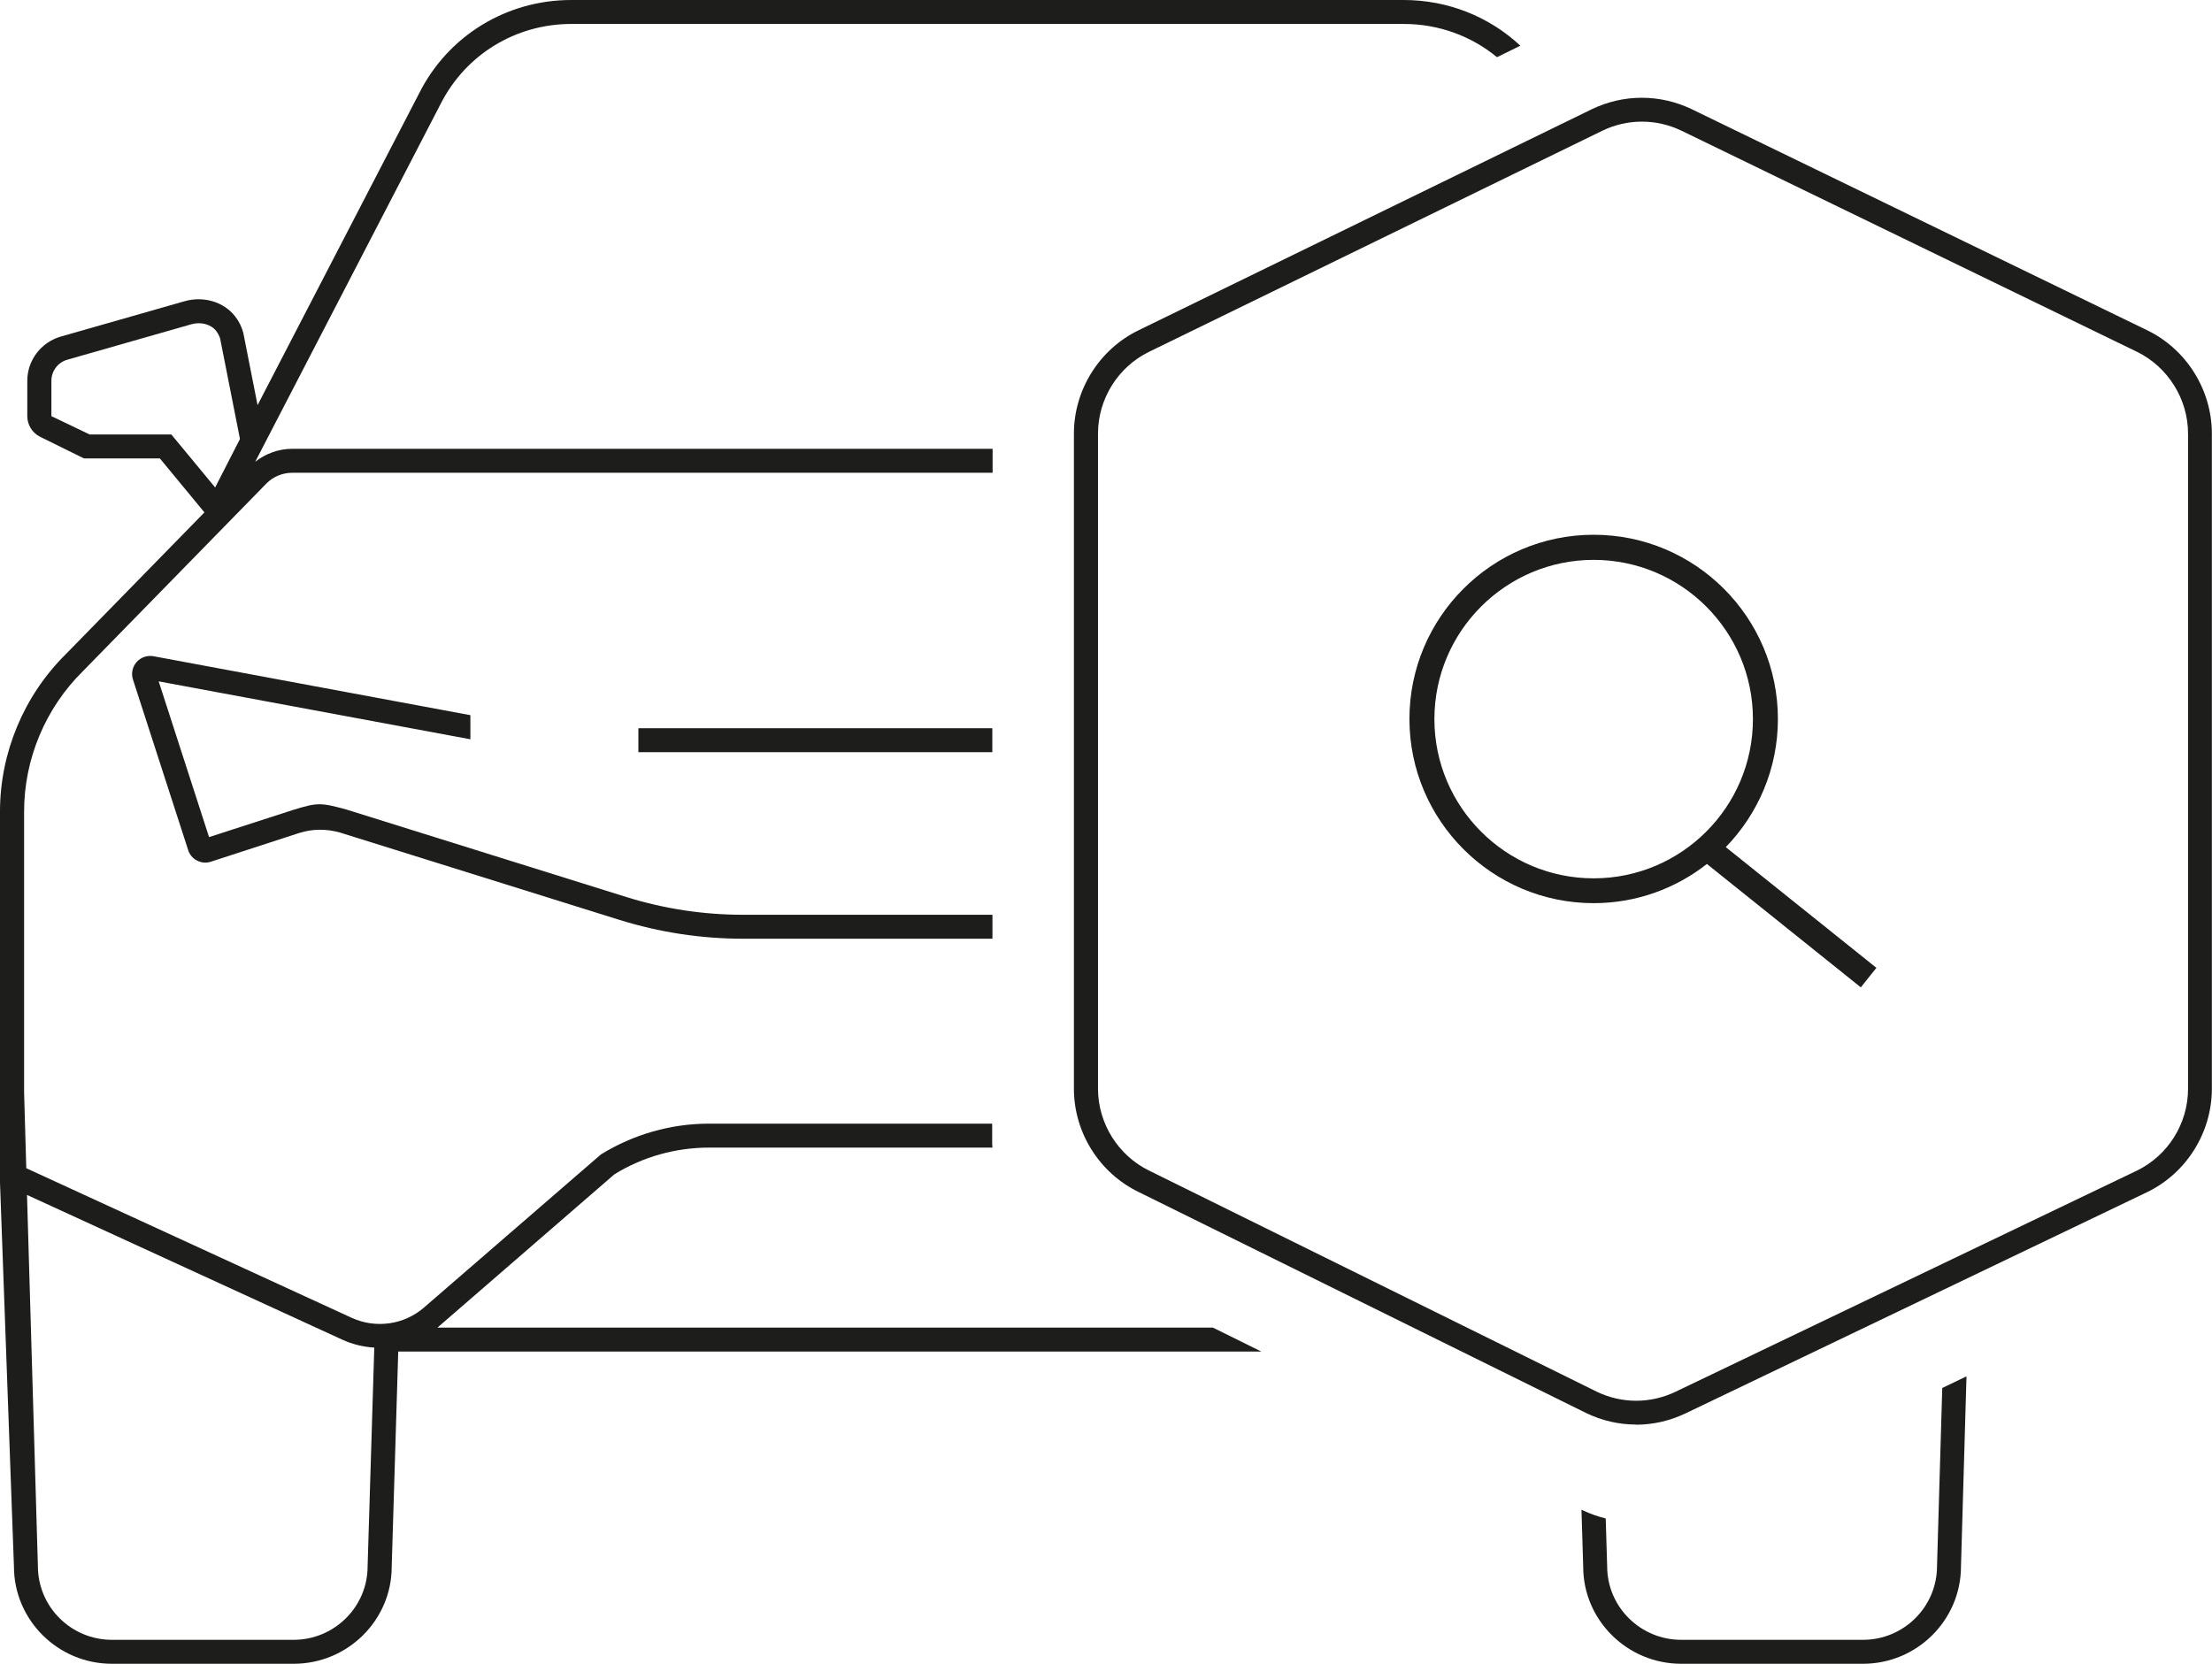
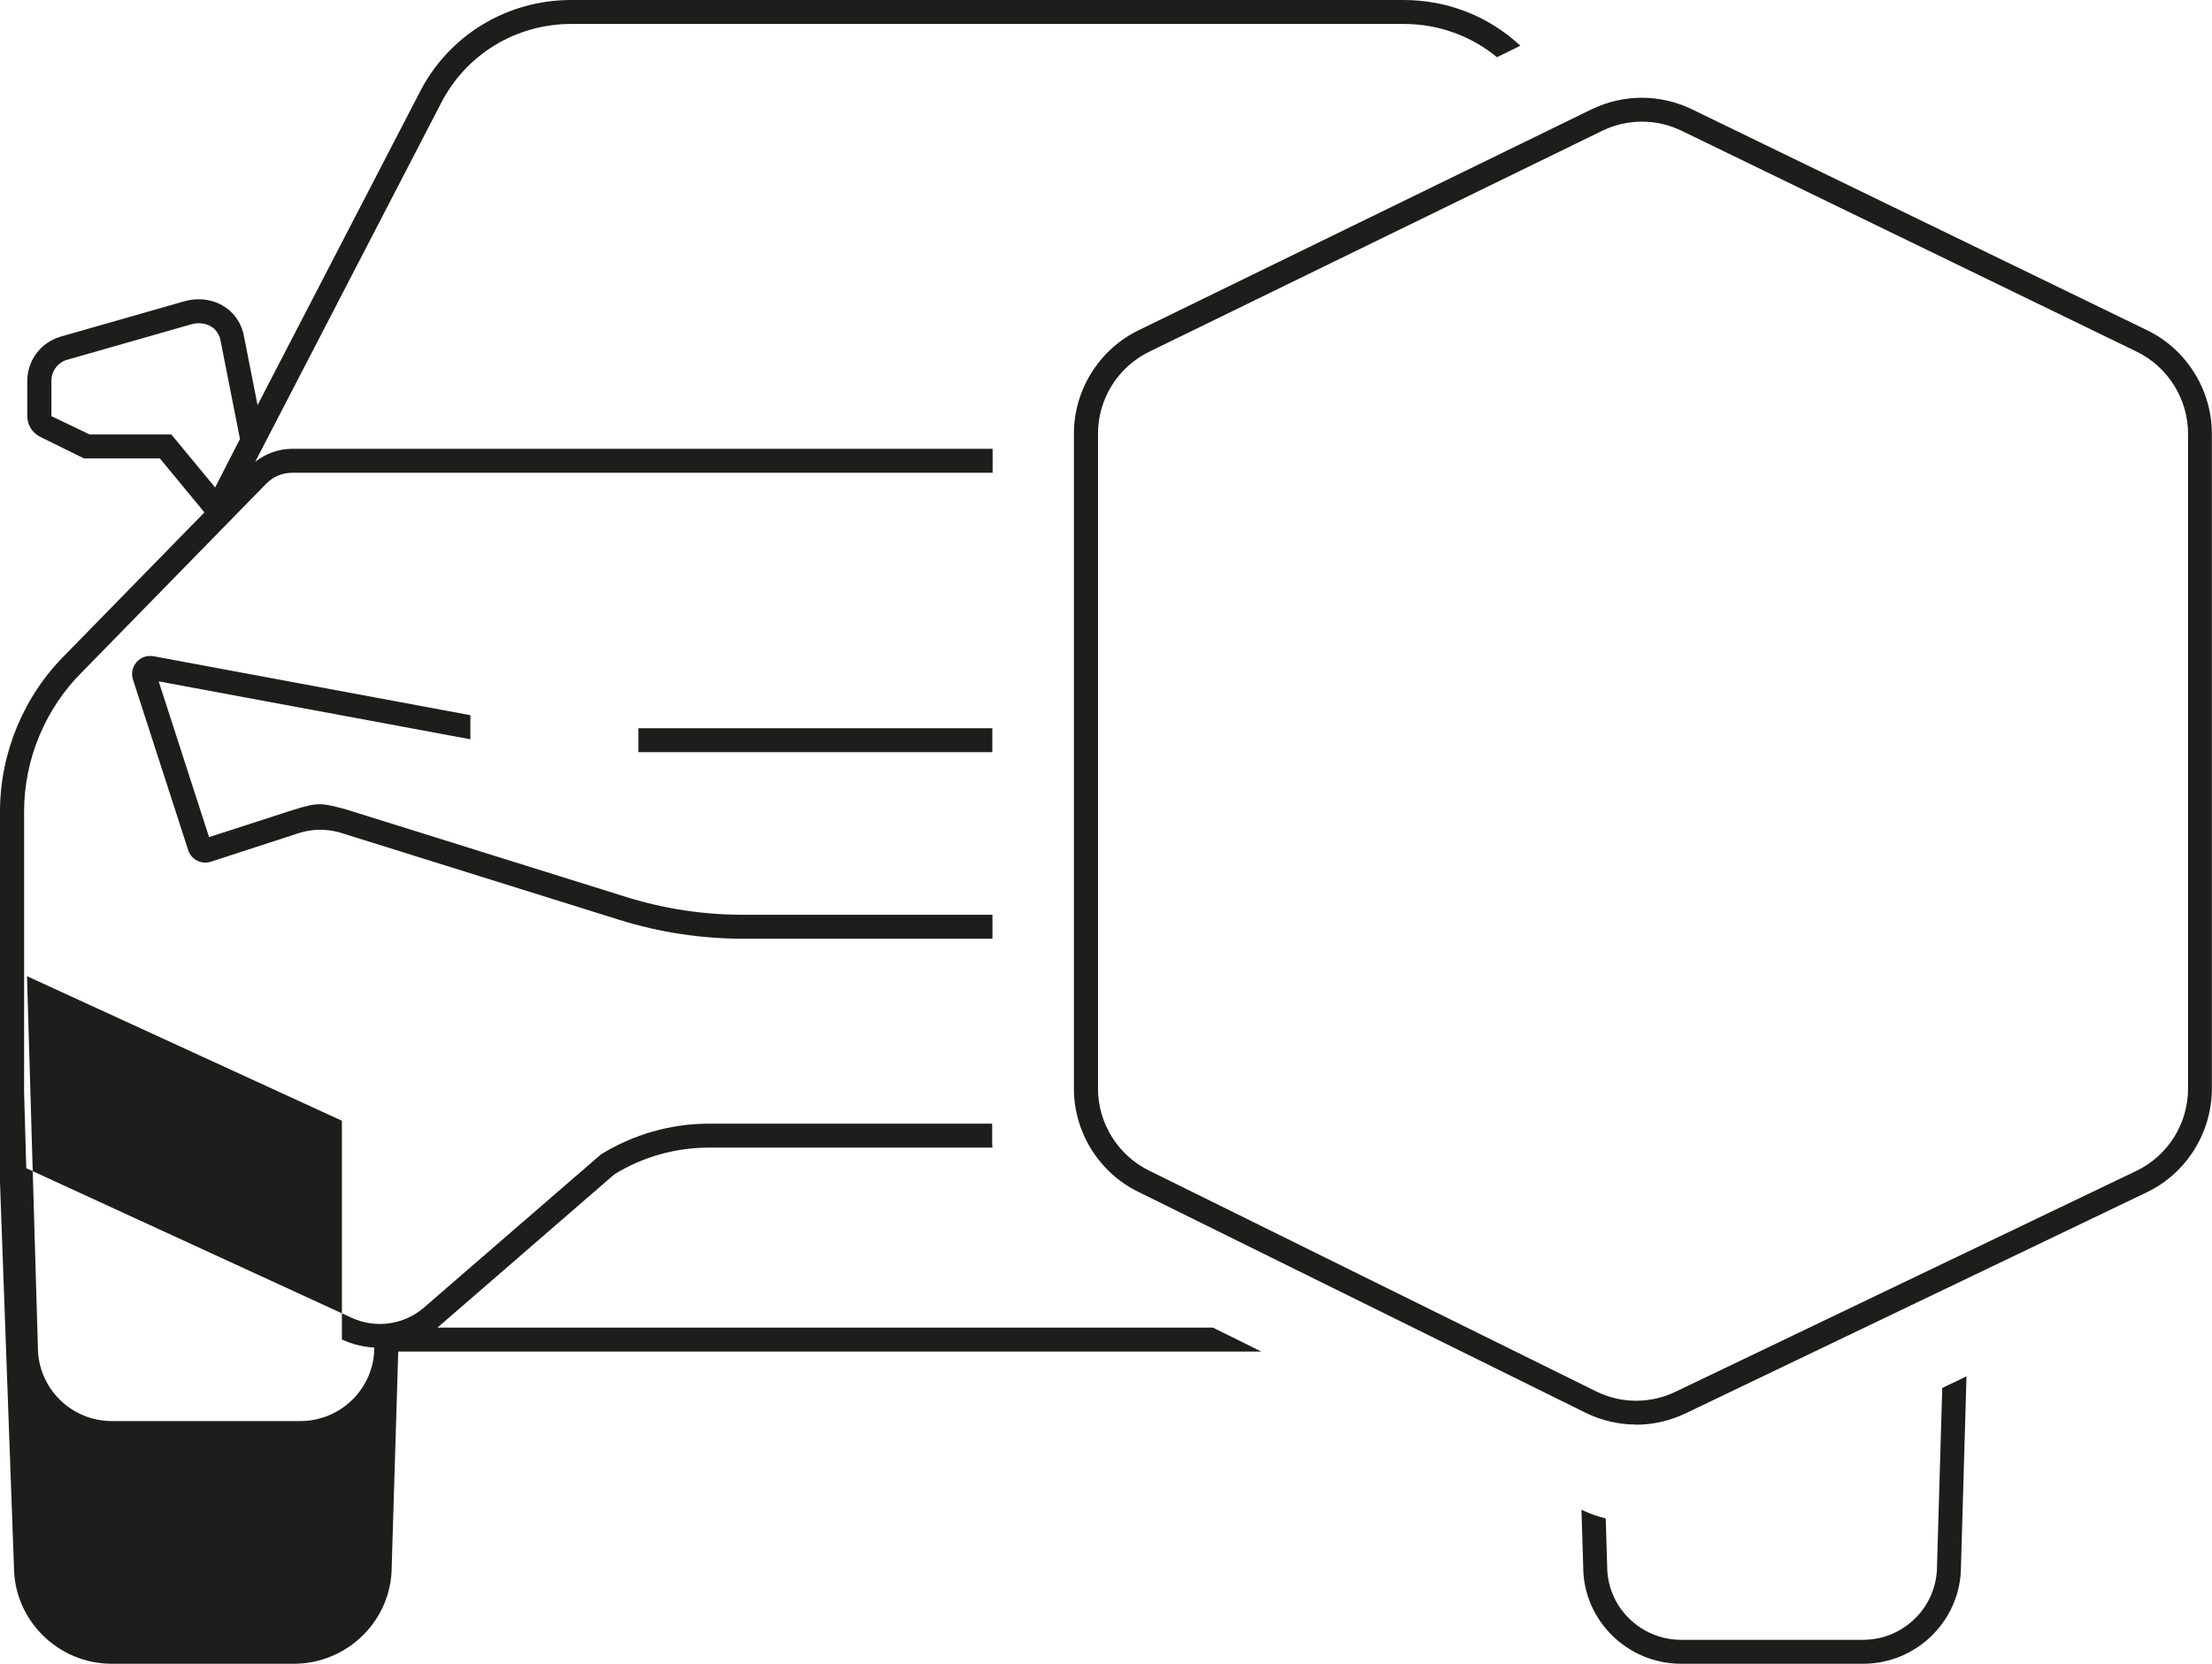
<svg xmlns="http://www.w3.org/2000/svg" id="Capa_1" version="1.1" viewBox="0 0 152.36 114.62">
  <defs>
    <style>
      .st0 {
        fill: #1d1d1b;
      }
    </style>
  </defs>
-   <path class="st0" d="M129.25,66.68l-10.38-8.32c2.22-2.29,3.59-5.4,3.59-8.83,0-7-5.69-12.69-12.69-12.69s-12.69,5.69-12.69,12.69,5.69,12.69,12.69,12.69c2.94,0,5.65-1.01,7.8-2.7l10.6,8.5,1.07-1.34ZM98.8,49.54c0-6.05,4.92-10.97,10.97-10.97s10.97,4.92,10.97,10.97-4.92,10.97-10.97,10.97-10.97-4.92-10.97-10.97" />
-   <path class="st0" d="M32.4,49.27l-21.82-4.06c-.44-.08-.88.07-1.17.4-.29.33-.39.79-.25,1.21l3.8,11.74c.1.32.32.58.62.73.3.15.64.18.96.07l5.93-1.93.16-.05q1.35-.42,2.77-.03l19.26,6.02c2.76.86,5.62,1.3,8.52,1.3h17.18v-1.65h-17.18c-2.73,0-5.43-.41-8.03-1.22l-19.29-6.03c-1.79-.49-2-.49-3.71.04l-5.75,1.86-3.47-10.73,21.47,3.99v-1.68ZM.96,107.91c0,3.7,3.03,6.71,6.75,6.71h12.52c3.72,0,6.75-3.01,6.75-6.68l.45-14.83h59.45l-3.34-1.65H30.13s.1-.08.14-.12l12.05-10.44c1.96-1.21,4.22-1.84,6.52-1.84h19.52c0-.08-.02-.16-.02-.25v-1.4h-19.5c-2.64,0-5.21.74-7.45,2.12l-12.2,10.56c-1.37,1.18-3.31,1.45-4.96.7L1.81,80.48l-.15-5.23v-19.35c0-3.6,1.47-7.12,4.05-9.66l12.64-12.93c.46-.47,1.11-.74,1.77-.74h48.25v-1.65H20.11c-.92,0-1.81.33-2.53.89L30.35,7.16c1.72-3.4,5.17-5.51,9-5.51h57.34c2.4,0,4.65.83,6.42,2.29l1.61-.79C102.58,1.15,99.74,0,96.68,0h-57.34C34.89,0,30.87,2.46,28.88,6.41l-11.14,21.5-.98-4.97c-.11-.42-.3-.81-.57-1.15-.77-.99-2.16-1.41-3.47-1.04l-8.54,2.44c-1.35.39-2.3,1.63-2.3,3.04v2.44c0,.6.35,1.16.88,1.42l3.02,1.49h5.23l3.07,3.72-9.56,9.78C1.65,47.92,0,51.86,0,55.9v19.25H0s0,.12,0,.12v6.2l.96,26.45ZM23.55,92.28c.71.33,1.47.51,2.23.56l-.46,15.07c0,2.79-2.29,5.06-5.1,5.06H7.71c-2.81,0-5.1-2.27-5.1-5.08l-.75-25.57,21.69,9.96ZM14.81,33.57l-3.01-3.64h-5.63l-2.63-1.26v-2.44c0-.67.45-1.27,1.1-1.45l8.54-2.44c.66-.19,1.35,0,1.71.46.13.17.22.36.27.51l1.36,6.89v.06s-1.7,3.32-1.7,3.32ZM68.35,50.17h-24.38v1.65h24.38v-1.65ZM133.78,95.62l-.36,12.27c0,2.81-2.29,5.08-5.1,5.08h-12.52c-2.81,0-5.1-2.27-5.1-5.06l-.1-3.3c-.55-.14-1.08-.32-1.6-.57l-.07-.03.12,3.93c0,3.67,3.03,6.68,6.75,6.68h12.52c3.72,0,6.75-3.01,6.75-6.71l.38-13.09-1.67.8Z" />
+   <path class="st0" d="M32.4,49.27l-21.82-4.06c-.44-.08-.88.07-1.17.4-.29.33-.39.79-.25,1.21l3.8,11.74c.1.32.32.58.62.73.3.15.64.18.96.07l5.93-1.93.16-.05q1.35-.42,2.77-.03l19.26,6.02c2.76.86,5.62,1.3,8.52,1.3h17.18v-1.65h-17.18c-2.73,0-5.43-.41-8.03-1.22l-19.29-6.03c-1.79-.49-2-.49-3.71.04l-5.75,1.86-3.47-10.73,21.47,3.99v-1.68ZM.96,107.91c0,3.7,3.03,6.71,6.75,6.71h12.52c3.72,0,6.75-3.01,6.75-6.68l.45-14.83h59.45l-3.34-1.65H30.13s.1-.08.14-.12l12.05-10.44c1.96-1.21,4.22-1.84,6.52-1.84h19.52c0-.08-.02-.16-.02-.25v-1.4h-19.5c-2.64,0-5.21.74-7.45,2.12l-12.2,10.56c-1.37,1.18-3.31,1.45-4.96.7L1.81,80.48l-.15-5.23v-19.35c0-3.6,1.47-7.12,4.05-9.66l12.64-12.93c.46-.47,1.11-.74,1.77-.74h48.25v-1.65H20.11c-.92,0-1.81.33-2.53.89L30.35,7.16c1.72-3.4,5.17-5.51,9-5.51h57.34c2.4,0,4.65.83,6.42,2.29l1.61-.79C102.58,1.15,99.74,0,96.68,0h-57.34C34.89,0,30.87,2.46,28.88,6.41l-11.14,21.5-.98-4.97c-.11-.42-.3-.81-.57-1.15-.77-.99-2.16-1.41-3.47-1.04l-8.54,2.44c-1.35.39-2.3,1.63-2.3,3.04v2.44c0,.6.35,1.16.88,1.42l3.02,1.49h5.23l3.07,3.72-9.56,9.78C1.65,47.92,0,51.86,0,55.9v19.25H0s0,.12,0,.12v6.2l.96,26.45ZM23.55,92.28c.71.33,1.47.51,2.23.56c0,2.79-2.29,5.06-5.1,5.06H7.71c-2.81,0-5.1-2.27-5.1-5.08l-.75-25.57,21.69,9.96ZM14.81,33.57l-3.01-3.64h-5.63l-2.63-1.26v-2.44c0-.67.45-1.27,1.1-1.45l8.54-2.44c.66-.19,1.35,0,1.71.46.13.17.22.36.27.51l1.36,6.89v.06s-1.7,3.32-1.7,3.32ZM68.35,50.17h-24.38v1.65h24.38v-1.65ZM133.78,95.62l-.36,12.27c0,2.81-2.29,5.08-5.1,5.08h-12.52c-2.81,0-5.1-2.27-5.1-5.06l-.1-3.3c-.55-.14-1.08-.32-1.6-.57l-.07-.03.12,3.93c0,3.67,3.03,6.68,6.75,6.68h12.52c3.72,0,6.75-3.01,6.75-6.71l.38-13.09-1.67.8Z" />
  <path class="st0" d="M112.69,98.14c-1.18,0-2.36-.27-3.45-.8l-30.81-15.22c-2.71-1.31-4.46-4.1-4.46-7.12V29.87c0-3.01,1.75-5.81,4.46-7.12l31.2-15.22c2.2-1.06,4.71-1.06,6.91,0l31.35,15.22c2.71,1.31,4.46,4.11,4.46,7.12v45.14c0,3.01-1.75,5.81-4.46,7.12h0s-31.75,15.22-31.75,15.22c-1.1.53-2.27.8-3.45.8M113.09,8.38c-.93,0-1.87.21-2.73.63l-31.2,15.22c-2.15,1.04-3.53,3.25-3.53,5.64v45.14c0,2.38,1.39,4.6,3.53,5.64l30.81,15.22c1.73.84,3.72.84,5.46,0l31.75-15.22c2.15-1.04,3.53-3.25,3.53-5.64V29.87c0-2.38-1.39-4.6-3.53-5.64l-31.35-15.22c-.87-.42-1.8-.63-2.73-.63" />
</svg>